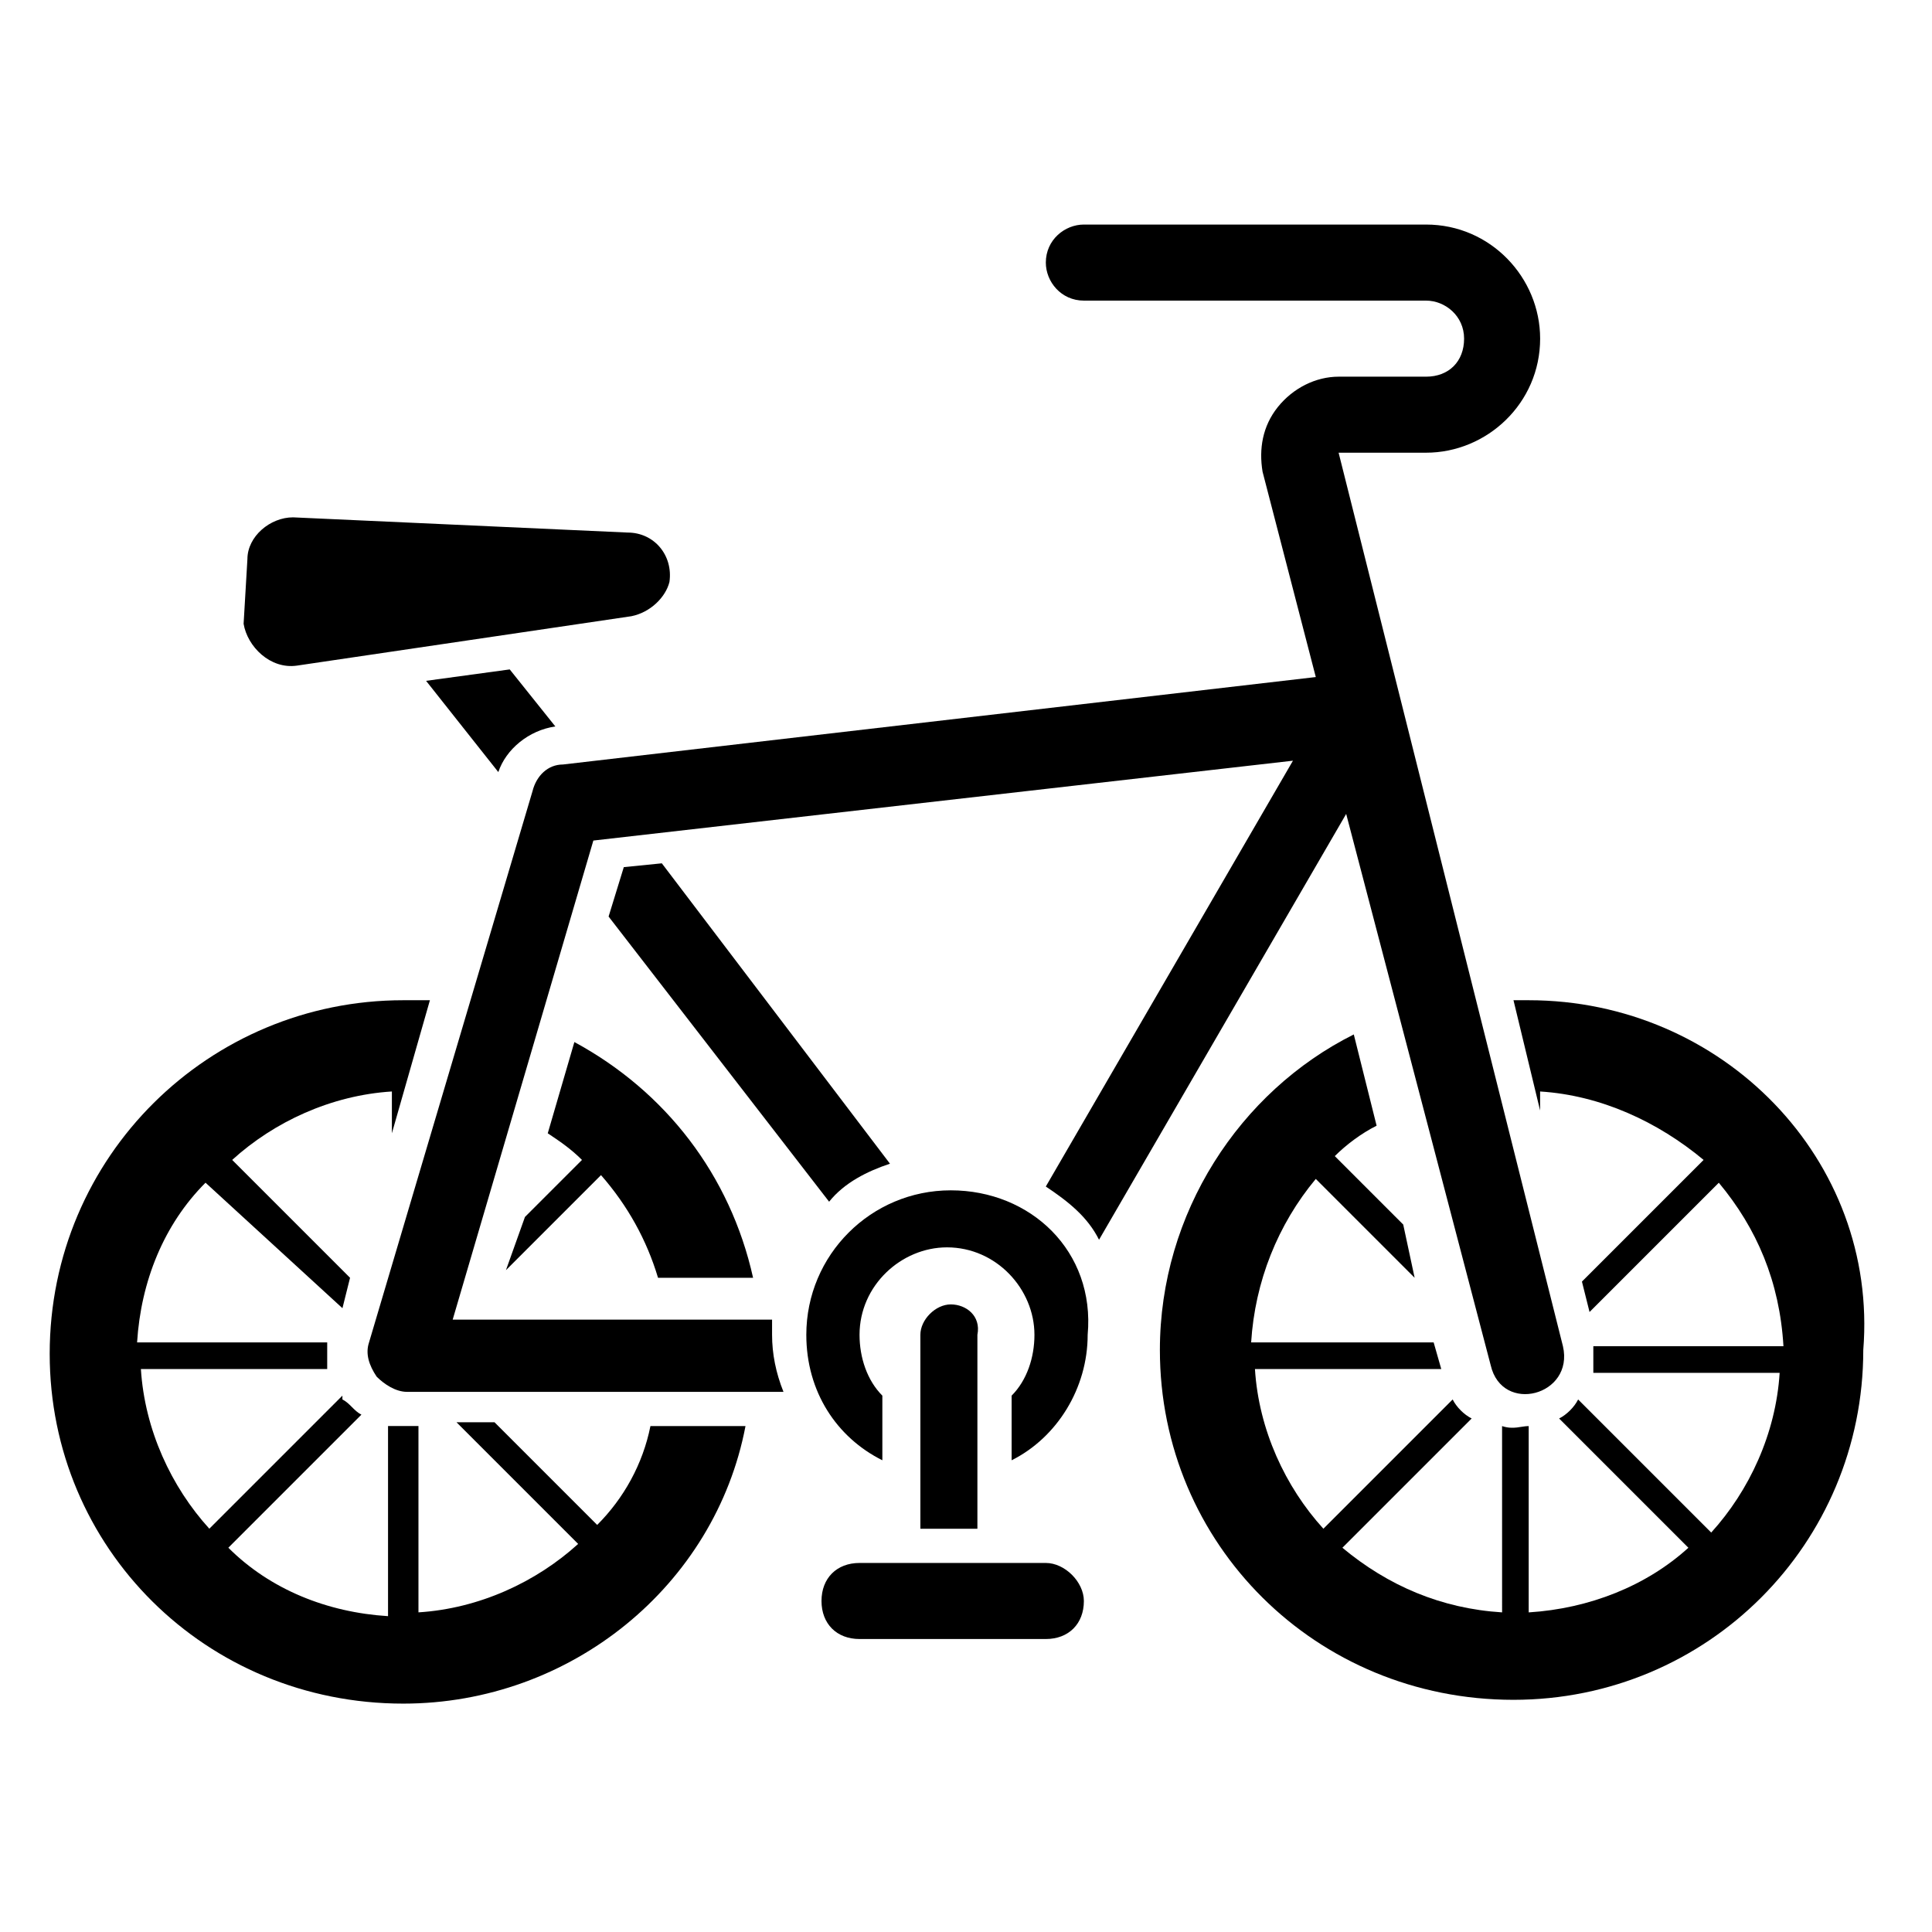
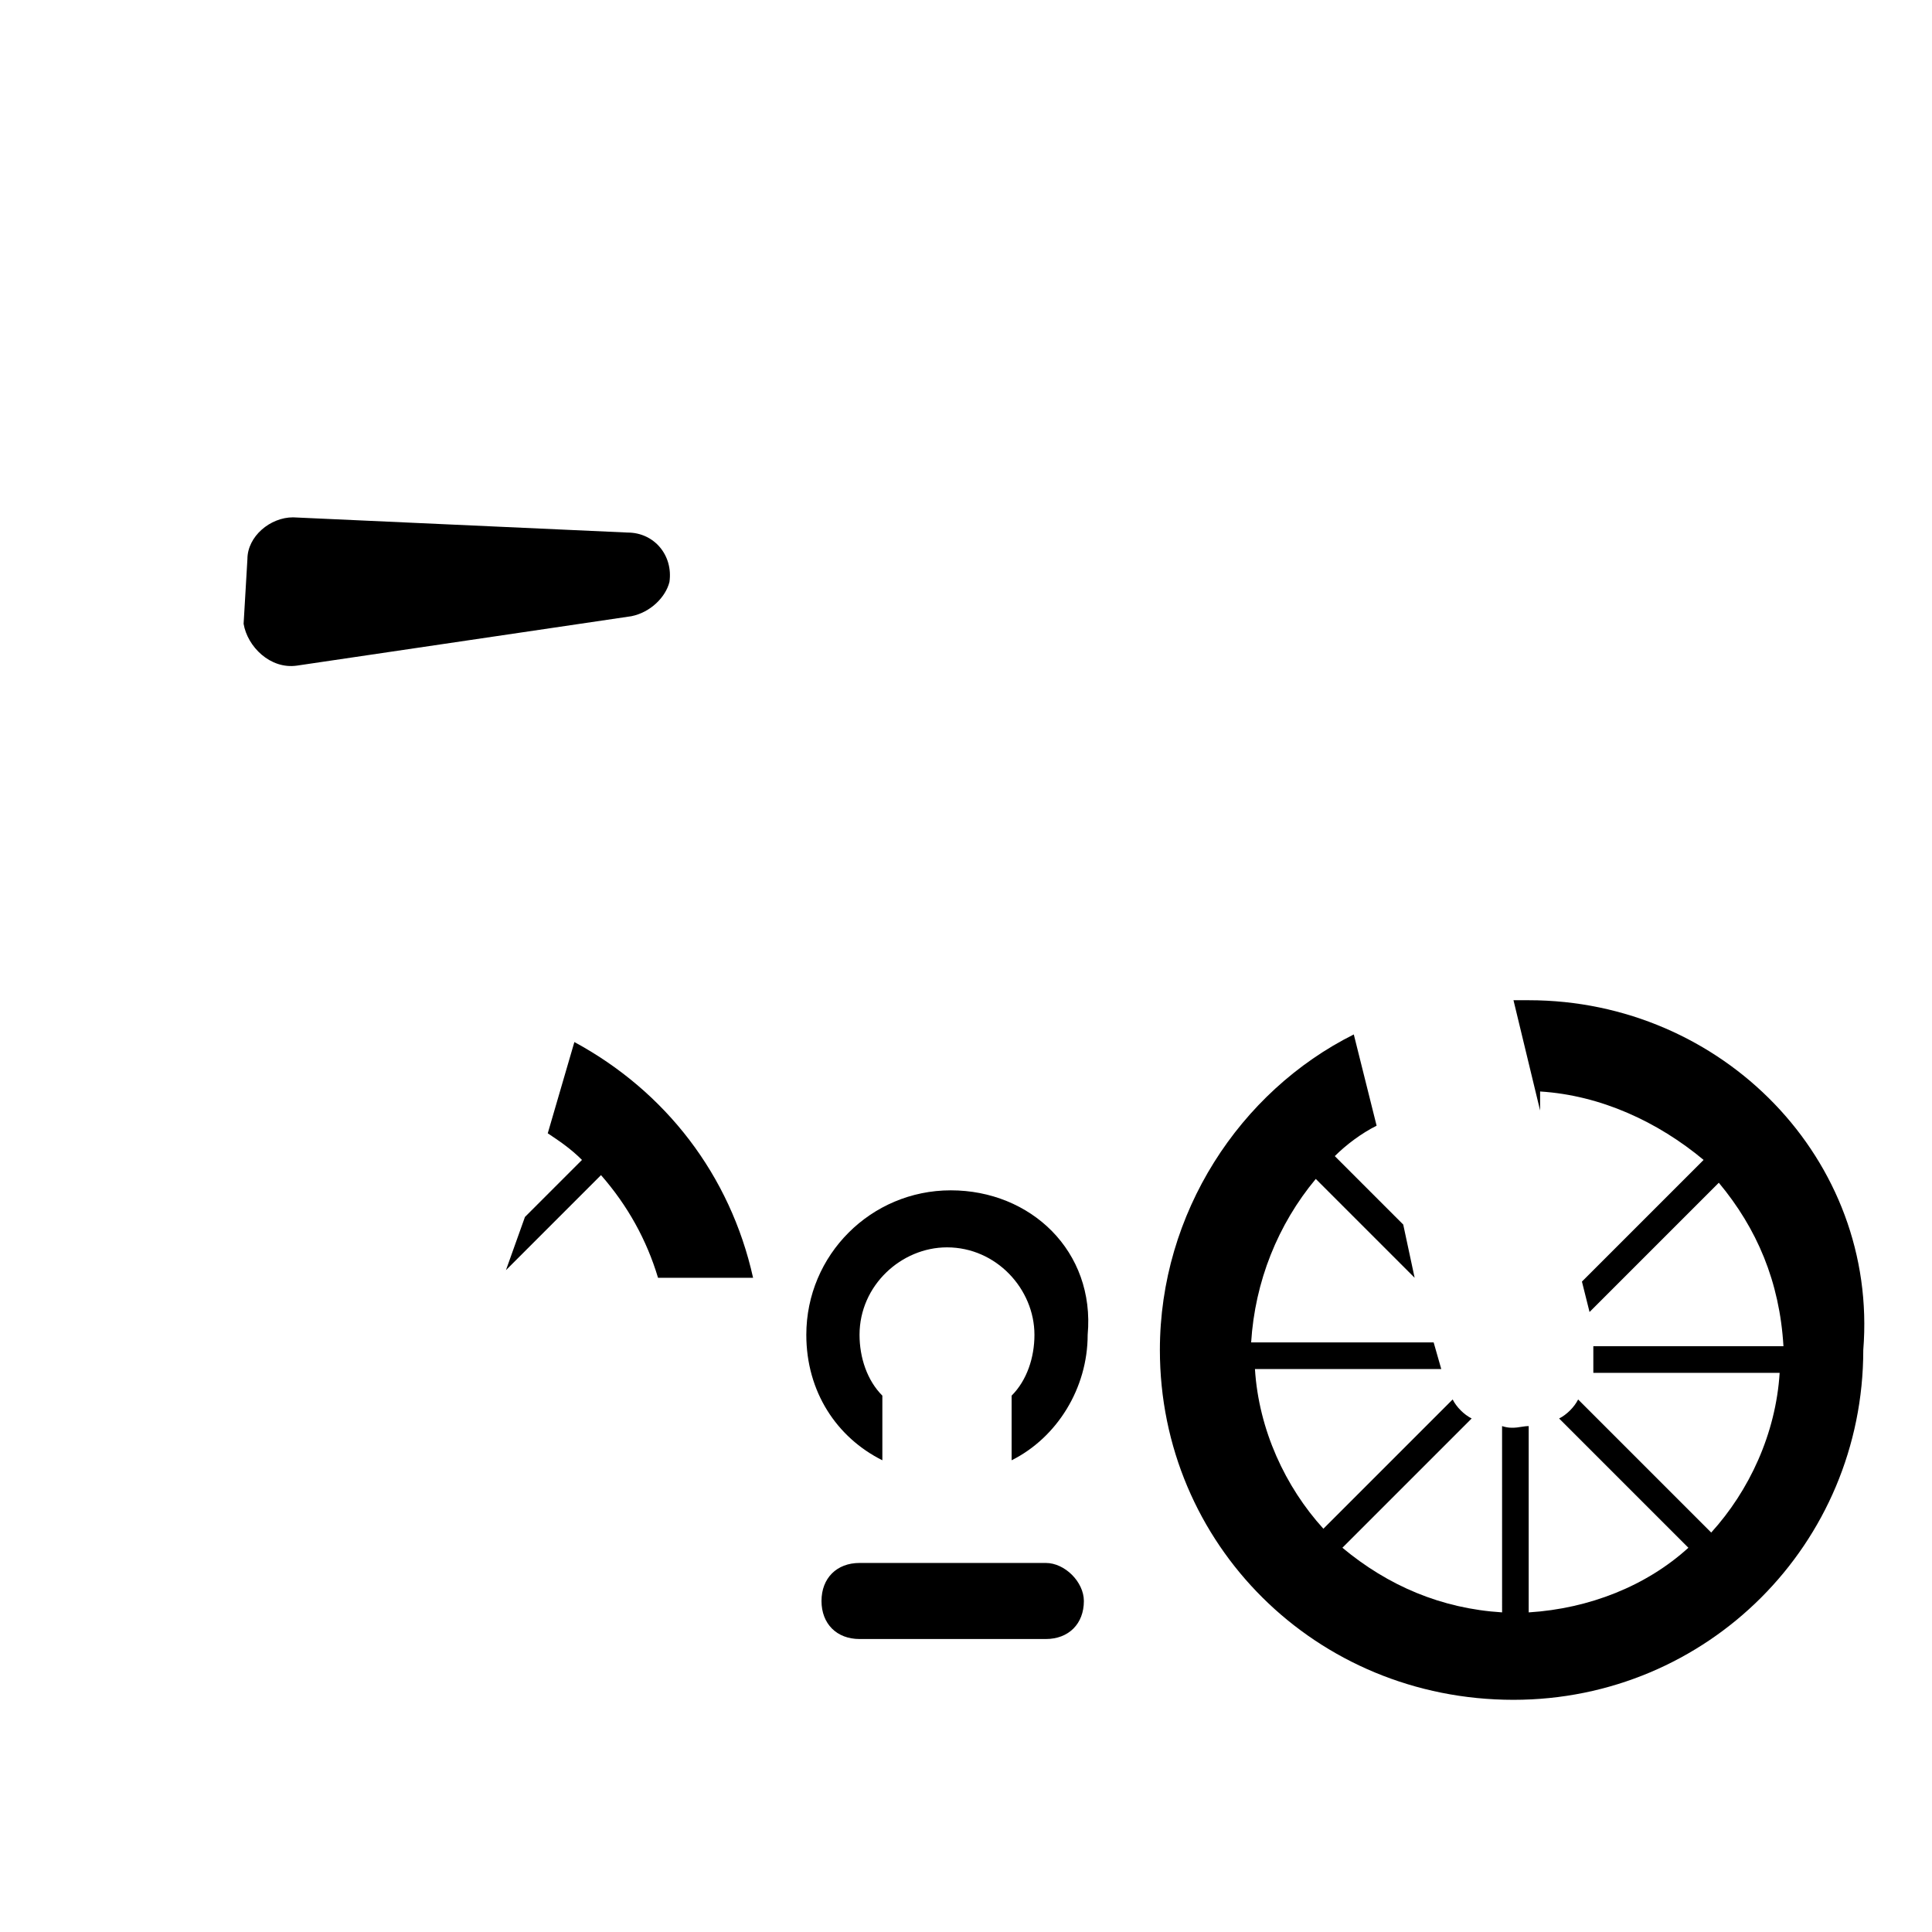
<svg xmlns="http://www.w3.org/2000/svg" fill="#000000" width="800px" height="800px" version="1.1" viewBox="144 144 512 512">
  <g>
-     <path d="m379.85 452.39-60.457-79.602-10.078 1.008-4.031 13.098 58.441 75.57c4.031-5.035 10.078-8.059 16.125-10.074z" />
    <path d="m549.12 409.07h-4.031l7.055 29.223v-5.039c16.121 1.008 31.234 8.062 43.328 18.137l-32.242 32.242 2.016 8.062 34.258-34.258c10.078 12.09 16.121 26.199 17.129 43.328h-50.383v7.055h49.375c-1.008 16.121-8.062 31.234-18.137 42.32l-35.266-35.266c-1.008 2.016-3.023 4.031-5.039 5.039l34.258 34.258c-11.082 10.078-26.199 16.121-42.32 17.129v-49.375c-2.016 0-4.031 1.008-7.055 0l0.004 49.371c-16.121-1.008-30.23-7.055-42.32-17.129l34.258-34.258c-2.016-1.008-4.031-3.023-5.039-5.039l-34.258 34.258c-10.078-11.082-17.129-26.199-18.137-42.32h49.375l-2.016-7.055h-48.367c1.008-16.121 7.055-31.234 17.129-43.328l26.199 26.199-3.023-14.105-18.137-18.137c3.023-3.023 7.055-6.047 11.082-8.062l-6.047-24.184c-30.23 15.113-51.387 47.359-51.387 83.633 0 51.387 41.312 92.699 93.707 92.699 51.387 0 92.699-41.312 92.699-92.699 4.035-50.379-37.277-92.699-88.668-92.699z" />
-     <path d="m539.05 505.8c3.023 13.098 22.168 8.062 19.145-5.039l-59.449-236.79h23.176c16.121 0 30.23-13.098 30.23-30.23 0-16.121-13.098-30.23-30.23-30.23h-90.688c-5.039 0-10.078 4.031-10.078 10.078 0 5.039 4.031 10.078 10.078 10.078h90.688c5.039 0 10.078 4.031 10.078 10.078 0 6.047-4.031 10.078-10.078 10.078h-23.176c-6.047 0-12.09 3.023-16.121 8.062-4.031 5.039-5.039 11.082-4.031 17.129l14.105 54.41-199.51 23.176c-4.031 0-7.055 3.023-8.062 7.055l-43.328 146.1c-1.008 3.023 0 6.047 2.016 9.07 2.016 2.016 5.039 4.031 8.062 4.031h99.754c-2.016-5.039-3.023-10.078-3.023-15.113v-4.031h-84.641l37.281-126.96 185.4-21.16-65.496 112.85c6.047 4.031 11.082 8.062 14.105 14.105l65.496-112.85z" />
    <path d="m278.08 480.61 25.191-25.191c7.055 8.062 12.09 17.129 15.113 27.207h25.191c-6.047-27.207-23.176-49.375-47.359-62.473l-7.055 24.184c3.023 2.016 6.047 4.031 9.07 7.055l-15.113 15.113z" />
-     <path d="m302.26 548.12-27.207-27.207h-10.078l32.242 32.242c-11.082 10.078-26.199 17.129-42.32 18.137v-49.375h-4.031-4.031v50.383c-16.121-1.008-31.234-7.055-42.32-18.137l35.266-35.266c-2.016-1.008-3.023-3.023-5.039-4.031v-1.008l-35.266 35.266c-10.078-11.082-17.129-26.199-18.137-42.32h49.375v-7.055h-50.383c1.008-16.121 7.055-31.234 18.137-42.32l36.285 33.258 2.016-8.062-31.234-31.234c11.082-10.078 26.199-17.129 42.32-18.137v11.082l10.078-35.266h-7.055c-51.387 0-93.707 41.312-93.707 93.707 0 51.387 41.312 92.699 93.707 92.699 44.336 0 82.625-31.234 90.688-73.555h-25.191c-2.019 10.078-7.059 19.148-14.113 26.199z" />
-     <path d="m276.06 348.61c2.016-6.047 8.062-11.082 15.113-12.09l-12.09-15.117-22.168 3.023z" />
    <path d="m222.66 320.4 88.672-13.098c5.039-1.008 9.07-5.039 10.078-9.07 1.008-7.055-4.031-13.098-11.082-13.098l-88.672-4.031c-6.047 0-12.09 5.039-12.09 11.082l-1.008 17.129c1.004 6.047 7.051 12.09 14.102 11.086z" />
    <path d="m395.97 459.45c-21.16 0-38.289 17.129-38.289 38.289 0 15.113 8.062 27.207 20.152 33.25v-17.129c-4.031-4.031-6.047-10.078-6.047-16.121 0-13.098 11.082-23.176 23.176-23.176 13.098 0 23.176 11.082 23.176 23.176 0 6.047-2.016 12.09-6.047 16.121v17.129c12.09-6.047 20.152-19.145 20.152-33.25 2.016-22.168-15.113-38.289-36.273-38.289z" />
-     <path d="m395.97 489.68c-4.031 0-8.062 4.031-8.062 8.062v51.387h15.113v-51.387c1.008-5.039-3.019-8.062-7.051-8.062z" />
    <path d="m421.16 558.2h-49.375c-6.047 0-10.078 4.031-10.078 10.078 0 6.047 4.031 10.078 10.078 10.078h49.375c6.047 0 10.078-4.031 10.078-10.078-0.004-5.039-5.043-10.078-10.078-10.078z" />
  </g>
</svg>